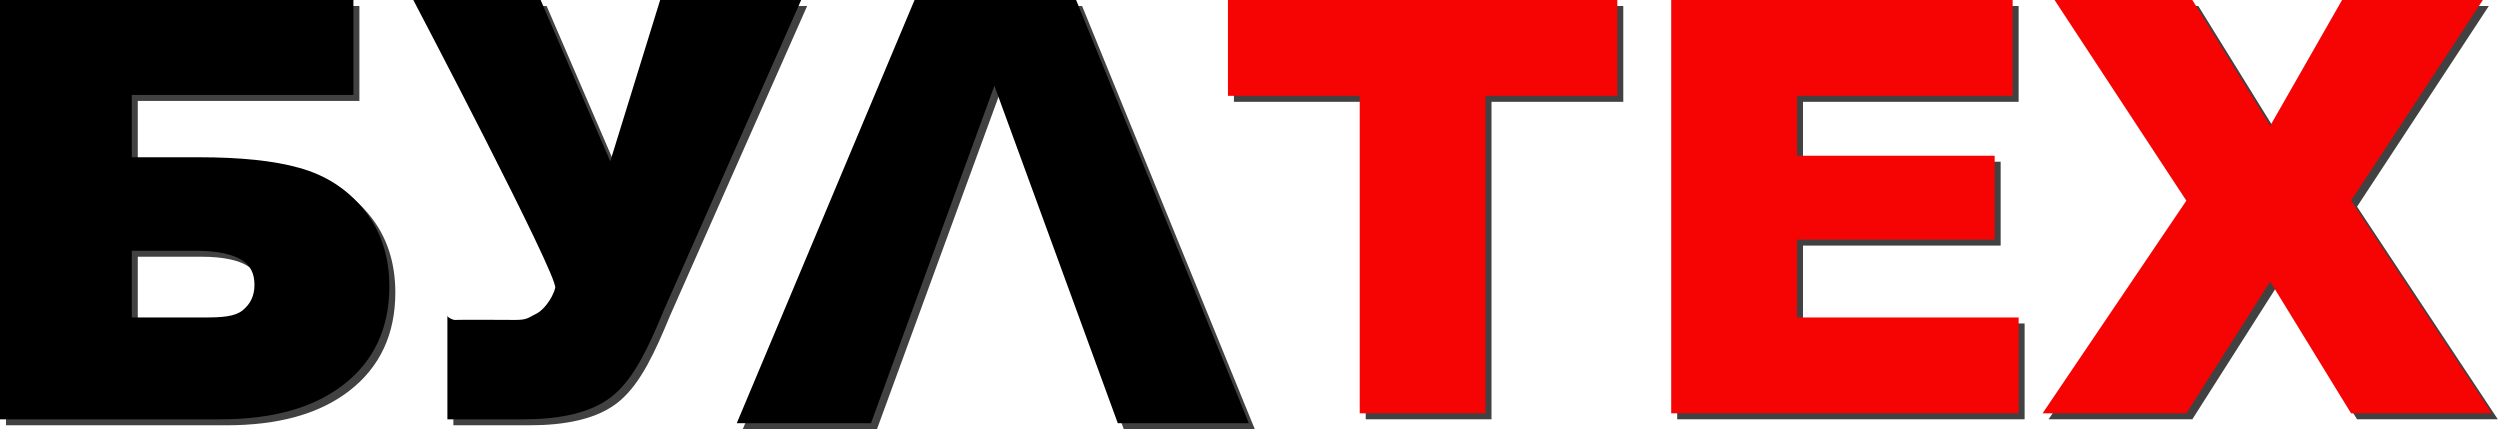
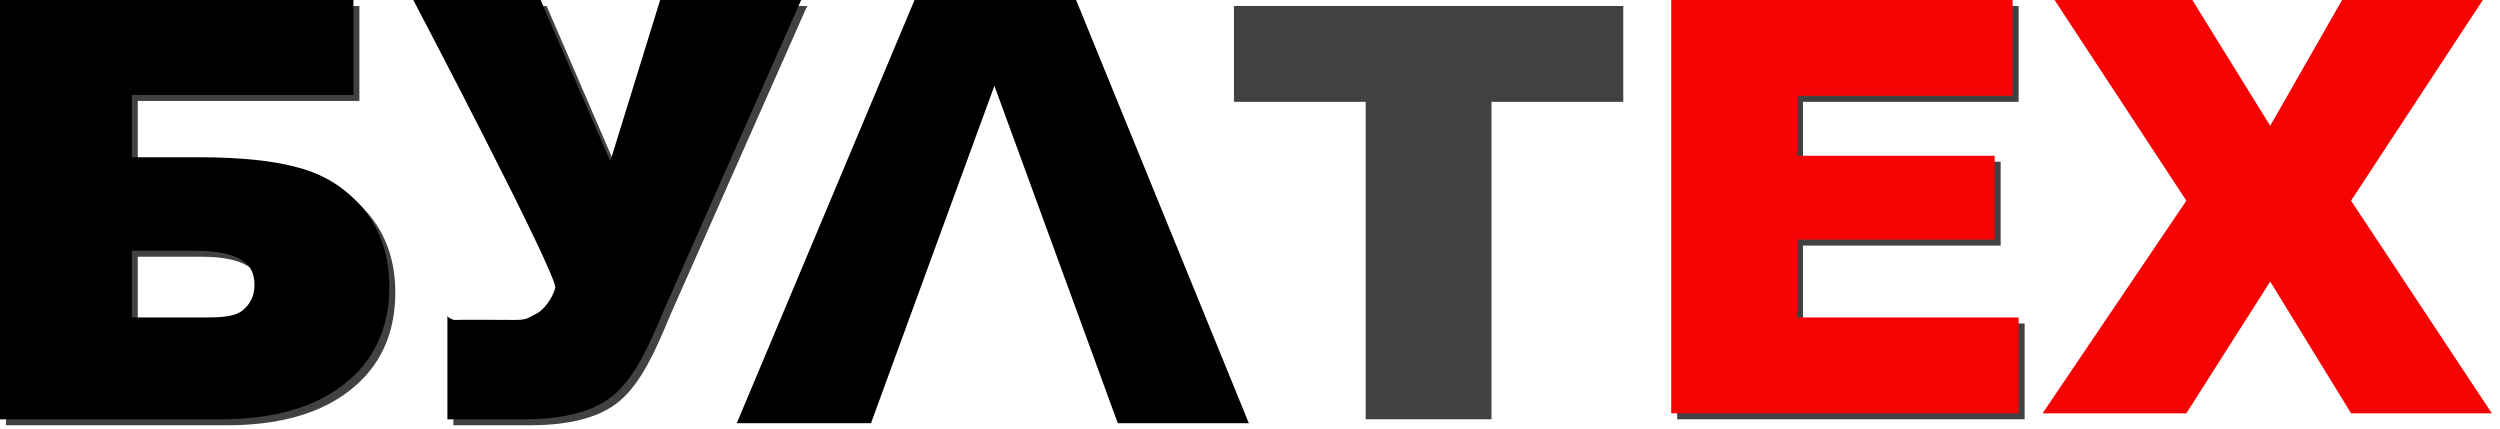
<svg xmlns="http://www.w3.org/2000/svg" width="233" height="40" viewBox="0 0 233 40" fill="none">
  <path fill-rule="evenodd" clip-rule="evenodd" d="M0.558 0.558V39.637H21.102C25.855 39.637 29.714 38.618 32.538 36.436C35.421 34.224 36.845 31.12 36.845 27.264C36.845 24.491 36.076 22.083 34.486 20.112C32.925 18.178 30.899 16.873 28.443 16.201C26.082 15.532 22.947 15.215 19.086 15.215H12.841V9.404H33.496V0.558H0.558ZM12.841 30.146H19.587C21.294 30.146 22.447 30.066 23.181 29.476C23.916 28.867 24.274 28.108 24.274 27.102C24.274 26.011 23.883 25.309 23.128 24.82C22.289 24.277 20.889 23.927 18.766 23.927H12.841V30.146Z" fill="#414141" />
  <path fill-rule="evenodd" clip-rule="evenodd" d="M0 0V39.079H20.544C25.297 39.079 29.156 38.06 31.979 35.877C34.863 33.666 36.287 30.562 36.287 26.706C36.287 23.933 35.518 21.525 33.927 19.554C32.367 17.62 30.341 16.315 27.885 15.643C25.524 14.974 22.389 14.657 18.528 14.657H12.283V8.846H32.938V0H0ZM12.283 29.588H19.028C20.735 29.588 21.889 29.508 22.622 28.918C23.358 28.309 23.716 27.55 23.716 26.544C23.716 25.453 23.324 24.751 22.57 24.262C21.731 23.719 20.331 23.369 18.208 23.369H12.283V29.588Z" fill="black" />
  <path fill-rule="evenodd" clip-rule="evenodd" d="M57.434 15.596L62.085 0.558H75.227L62.468 29.374C61.76 31.093 61.075 32.661 60.34 33.993C59.605 35.327 58.785 36.488 57.779 37.349C55.733 39.098 52.593 39.637 49.337 39.637H42.255V30.375H48.601C49.216 30.375 49.494 30.305 49.686 30.23C49.797 30.188 49.909 30.132 50.071 30.044C50.108 30.024 50.149 30.002 50.193 29.978C50.327 29.904 50.492 29.813 50.67 29.723C51.113 29.487 52.025 28.491 52.304 27.385C52.583 26.279 39.079 0.558 39.079 0.558H50.946L57.434 15.596Z" fill="#414141" />
  <path fill-rule="evenodd" clip-rule="evenodd" d="M56.876 15.037L61.527 0H74.669L61.91 28.816C61.201 30.535 60.517 32.102 59.782 33.435C59.046 34.769 58.227 35.93 57.22 36.791C55.175 38.54 52.035 39.079 48.779 39.079H41.697C41.697 39.079 41.697 29.251 41.697 29.419C41.697 29.588 42.248 29.85 42.428 29.817C42.609 29.785 48.043 29.817 48.043 29.817C48.658 29.817 48.936 29.747 49.128 29.672C49.239 29.63 49.351 29.574 49.513 29.486C49.55 29.466 49.591 29.444 49.635 29.419C49.769 29.346 49.934 29.255 50.112 29.165C50.555 28.928 51.467 27.933 51.746 26.827C52.025 25.72 38.52 0 38.52 0H50.388L56.876 15.037Z" fill="black" />
-   <path fill-rule="evenodd" clip-rule="evenodd" d="M81.734 40H69.225L85.795 0.558H100.851L116.949 40H104.737L93.236 8.554L81.734 40Z" fill="#414141" />
  <path fill-rule="evenodd" clip-rule="evenodd" d="M81.176 39.442H68.667L85.237 0H100.293L116.391 39.442H104.179L92.678 7.996L81.176 39.442Z" fill="black" />
  <path d="M151.29 0.558V9.49H139.008V39.078H127.285V9.49H115.003V0.558H151.29Z" fill="#414141" />
-   <path d="M150.732 0V8.932H138.45V38.52H126.726V8.932H114.444V0H150.732Z" fill="#F60403" />
  <path d="M188.136 9.49H168.038V15.073H186.461V22.889H168.038V30.146H188.694V39.078H156.314L156.314 0.558H188.136V9.49Z" fill="#414141" />
  <path d="M187.578 8.932H167.48V14.515H185.903V22.331H167.48V29.588H188.136V38.52H155.756L155.756 0H187.578V8.932Z" fill="#F60403" />
-   <path d="M231.959 0.558L219.677 19.26L232.797 39.078H219.677L212.141 26.797L204.325 39.078H190.927L204.325 19.26L192.043 0.558H204.883L212.141 12.282L218.84 0.558H231.959Z" fill="#414141" />
  <path d="M231.401 0L219.119 18.702L232.239 38.52H219.119L211.583 26.238L203.767 38.52H190.369L203.767 18.702L191.485 0H204.325L211.583 11.724L218.282 0H231.401Z" fill="#F60403" />
</svg>